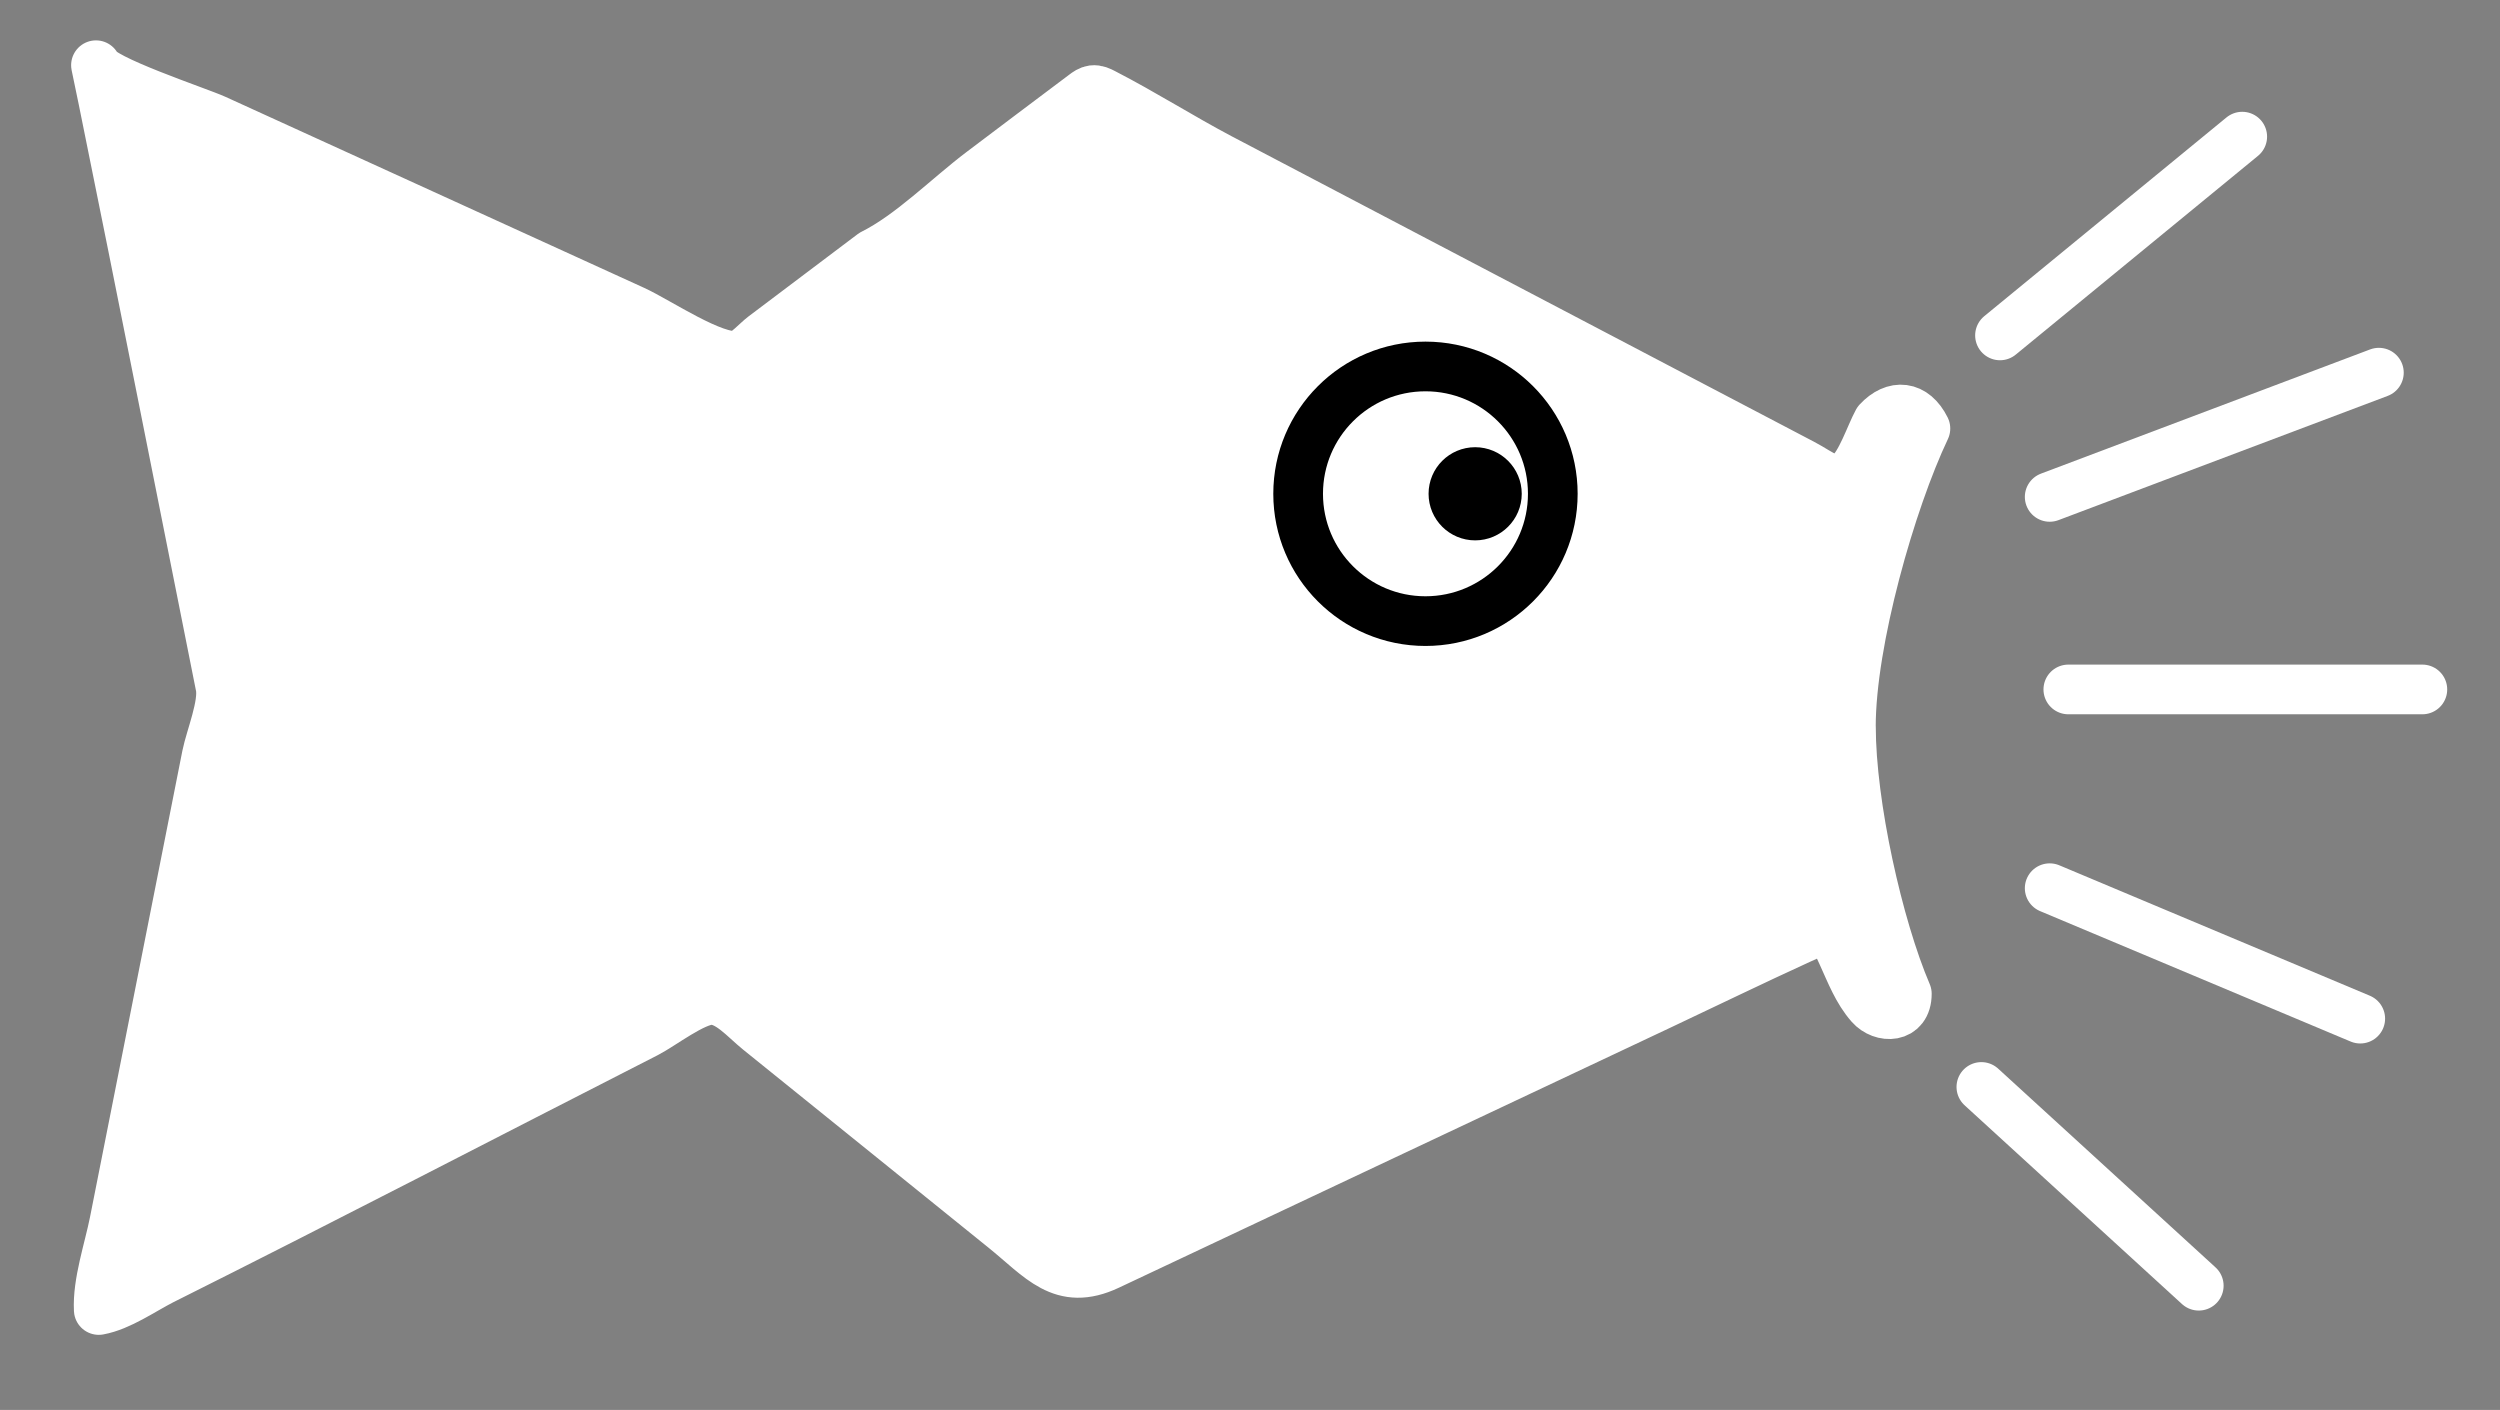
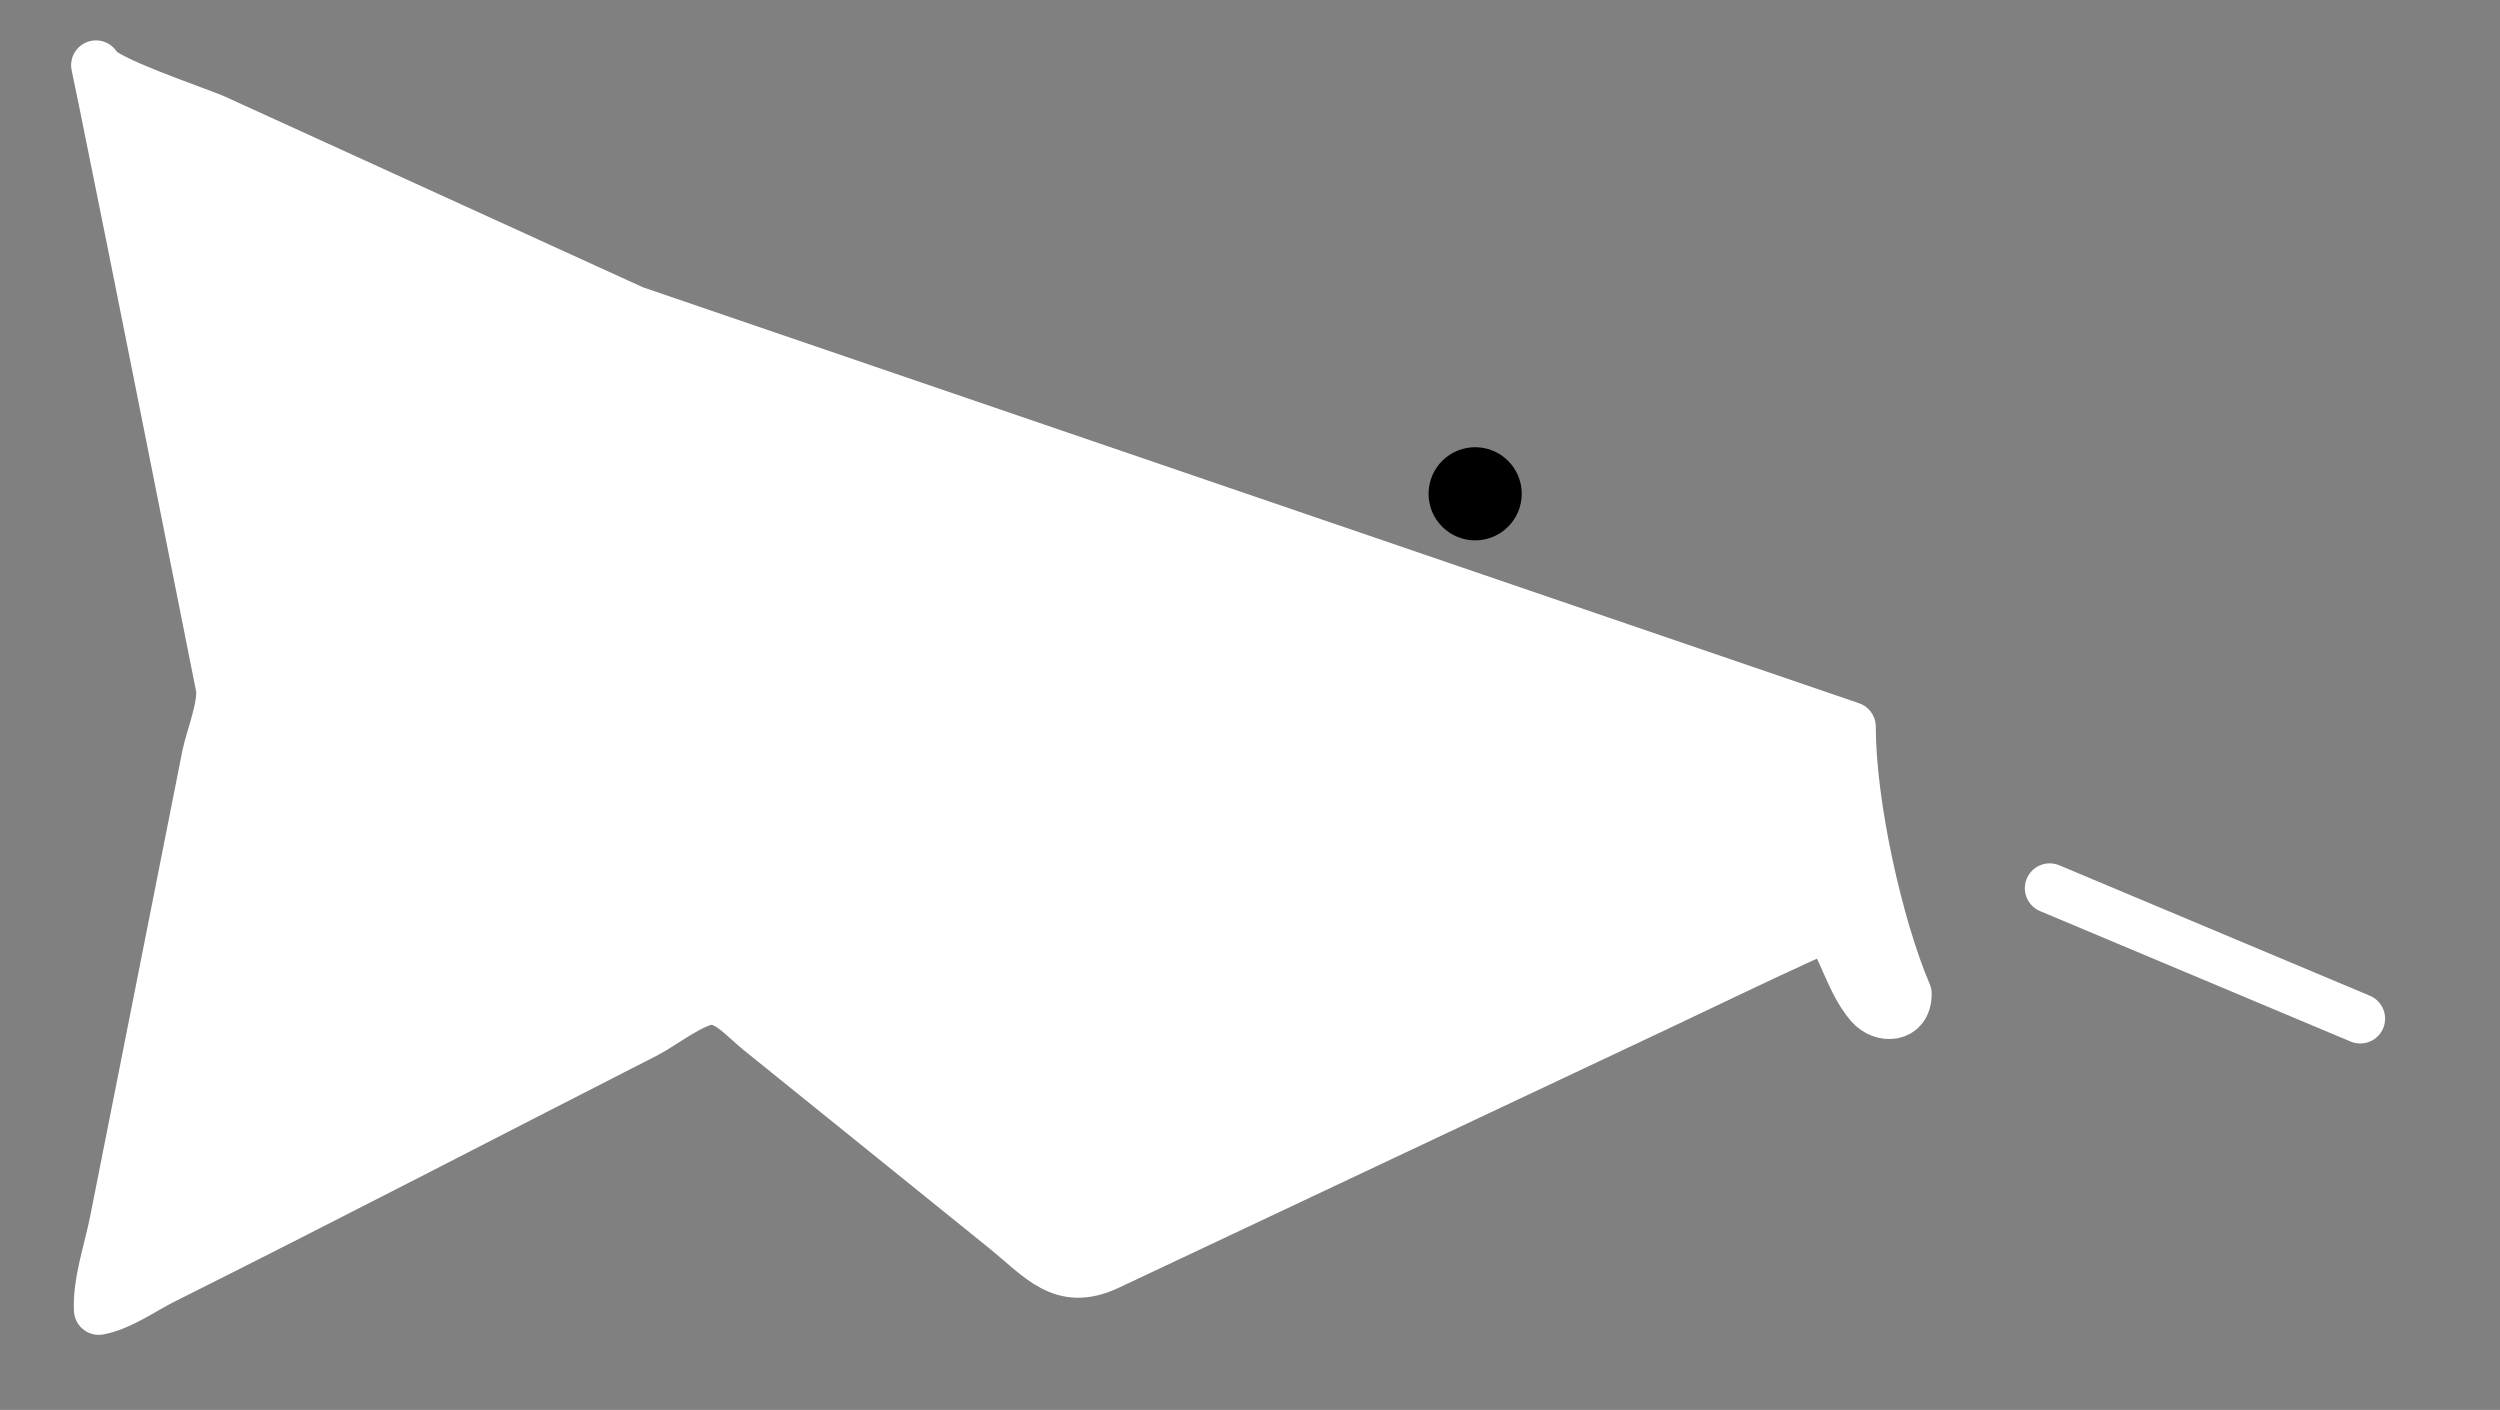
<svg xmlns="http://www.w3.org/2000/svg" id="Layer_1" data-name="Layer 1" viewBox="0 0 402.5 227">
  <rect x="0" y="0" width="402.5" height="227" fill="#808080" stroke="none" />
  <defs>
    <style>
      .cls-1 {
        fill: none;
      }

      .cls-1, .cls-2, .cls-3 {
        stroke-width: 8px;
      }

      .cls-1, .cls-3 {
        stroke: #fff;
        stroke-linecap: round;
        stroke-linejoin: round;
      }

      .cls-2, .cls-4 {
        stroke: #000;
        stroke-miterlimit: 10;
      }

      .cls-2, .cls-3 {
        fill: #fff;
      }

      .cls-4 {
        fill: #000;
        stroke-width: 4px;
      }
    </style>
  </defs>
-   <path class="cls-3" d="M298,117c0,12.55,4.36,32.14,9,43,0,4-4,4-5.88,1.86-2.06-2.34-3.16-5.27-4.44-8.07-2.16-4.75-2.05-4.81-6.97-2.56-7.48,3.42-14.88,7.02-22.32,10.53-14.88,7.02-29.76,14.03-44.65,21.05-10.98,5.18-21.97,10.36-32.95,15.54-3.78,1.78-7.57,3.57-11.35,5.35-7.5,3.54-10.88-1.18-16.77-5.93-7.68-6.2-15.36-12.4-23.04-18.6-5.51-4.44-11.01-8.89-16.52-13.33-2.26-1.83-4.8-4.89-7.61-4.85s-7.89,4.03-10.43,5.33c-25.99,13.26-51.89,26.73-77.99,39.78-3.15,1.61-6.77,4.19-10.18,4.81-.23-4.4,1.63-9.74,2.51-14.16,1.62-8.16,3.23-16.32,4.85-24.48,3.34-16.88,6.69-33.76,10.03-50.64.57-2.86,2.79-8.2,2.2-11.13-6.29-31.47-12.48-62.96-18.88-94.41-.38-1.86-.77-3.73-1.16-5.59.48,2.22,16.39,7.46,19.19,8.73,7.49,3.42,14.98,6.83,22.47,10.25l44.93,20.5c3.91,1.79,12.99,7.96,16.77,7.26,1.21-.22,3.12-2.36,4.08-3.08,5.87-4.42,11.73-8.85,17.6-13.27,6.19-3.1,12.04-9.08,17.59-13.27,5.49-4.14,10.97-8.28,16.47-12.4.42-.32.87-.64,1.39-.71.62-.08,1.21.21,1.76.5,6.35,3.27,12.37,7.1,18.68,10.44,8.2,4.3,16.4,8.6,24.6,12.91,17.52,9.19,35.04,18.38,52.56,27.57,5.27,2.76,11.16,5.84,16.65,8.73,3.22,1.69,4.83,3.58,7.48,1.64,1.89-1.38,3.5-6.35,4.66-8.45,2.66-2.86,5.82-2.56,7.66,1.14-5.55,11.69-12,34.2-12,48Z" />
-   <circle class="cls-2" cx="229.5" cy="79.5" r="20.5" />
+   <path class="cls-3" d="M298,117c0,12.55,4.36,32.14,9,43,0,4-4,4-5.88,1.86-2.06-2.34-3.16-5.27-4.44-8.07-2.16-4.75-2.05-4.81-6.97-2.56-7.48,3.42-14.88,7.02-22.32,10.53-14.88,7.02-29.76,14.03-44.65,21.05-10.98,5.18-21.97,10.36-32.95,15.54-3.78,1.78-7.57,3.57-11.35,5.35-7.5,3.54-10.88-1.18-16.77-5.93-7.68-6.2-15.36-12.4-23.04-18.6-5.51-4.44-11.01-8.89-16.52-13.33-2.26-1.83-4.8-4.89-7.61-4.85s-7.89,4.03-10.43,5.33c-25.99,13.26-51.89,26.73-77.99,39.78-3.15,1.61-6.77,4.19-10.18,4.81-.23-4.4,1.63-9.74,2.51-14.16,1.62-8.16,3.23-16.32,4.85-24.48,3.34-16.88,6.69-33.76,10.03-50.64.57-2.86,2.79-8.2,2.2-11.13-6.29-31.47-12.48-62.96-18.88-94.41-.38-1.86-.77-3.73-1.16-5.59.48,2.22,16.39,7.46,19.19,8.73,7.49,3.42,14.98,6.83,22.47,10.25l44.93,20.5Z" />
  <circle class="cls-4" cx="237.5" cy="79.5" r="5.5" />
-   <line class="cls-1" x1="322" y1="54" x2="361" y2="22" />
-   <line class="cls-1" x1="319" y1="175" x2="354" y2="207" />
-   <line class="cls-1" x1="333" y1="111" x2="390" y2="111" />
-   <line class="cls-1" x1="330" y1="80" x2="383" y2="60" />
  <line class="cls-1" x1="330" y1="143" x2="380" y2="164" />
</svg>